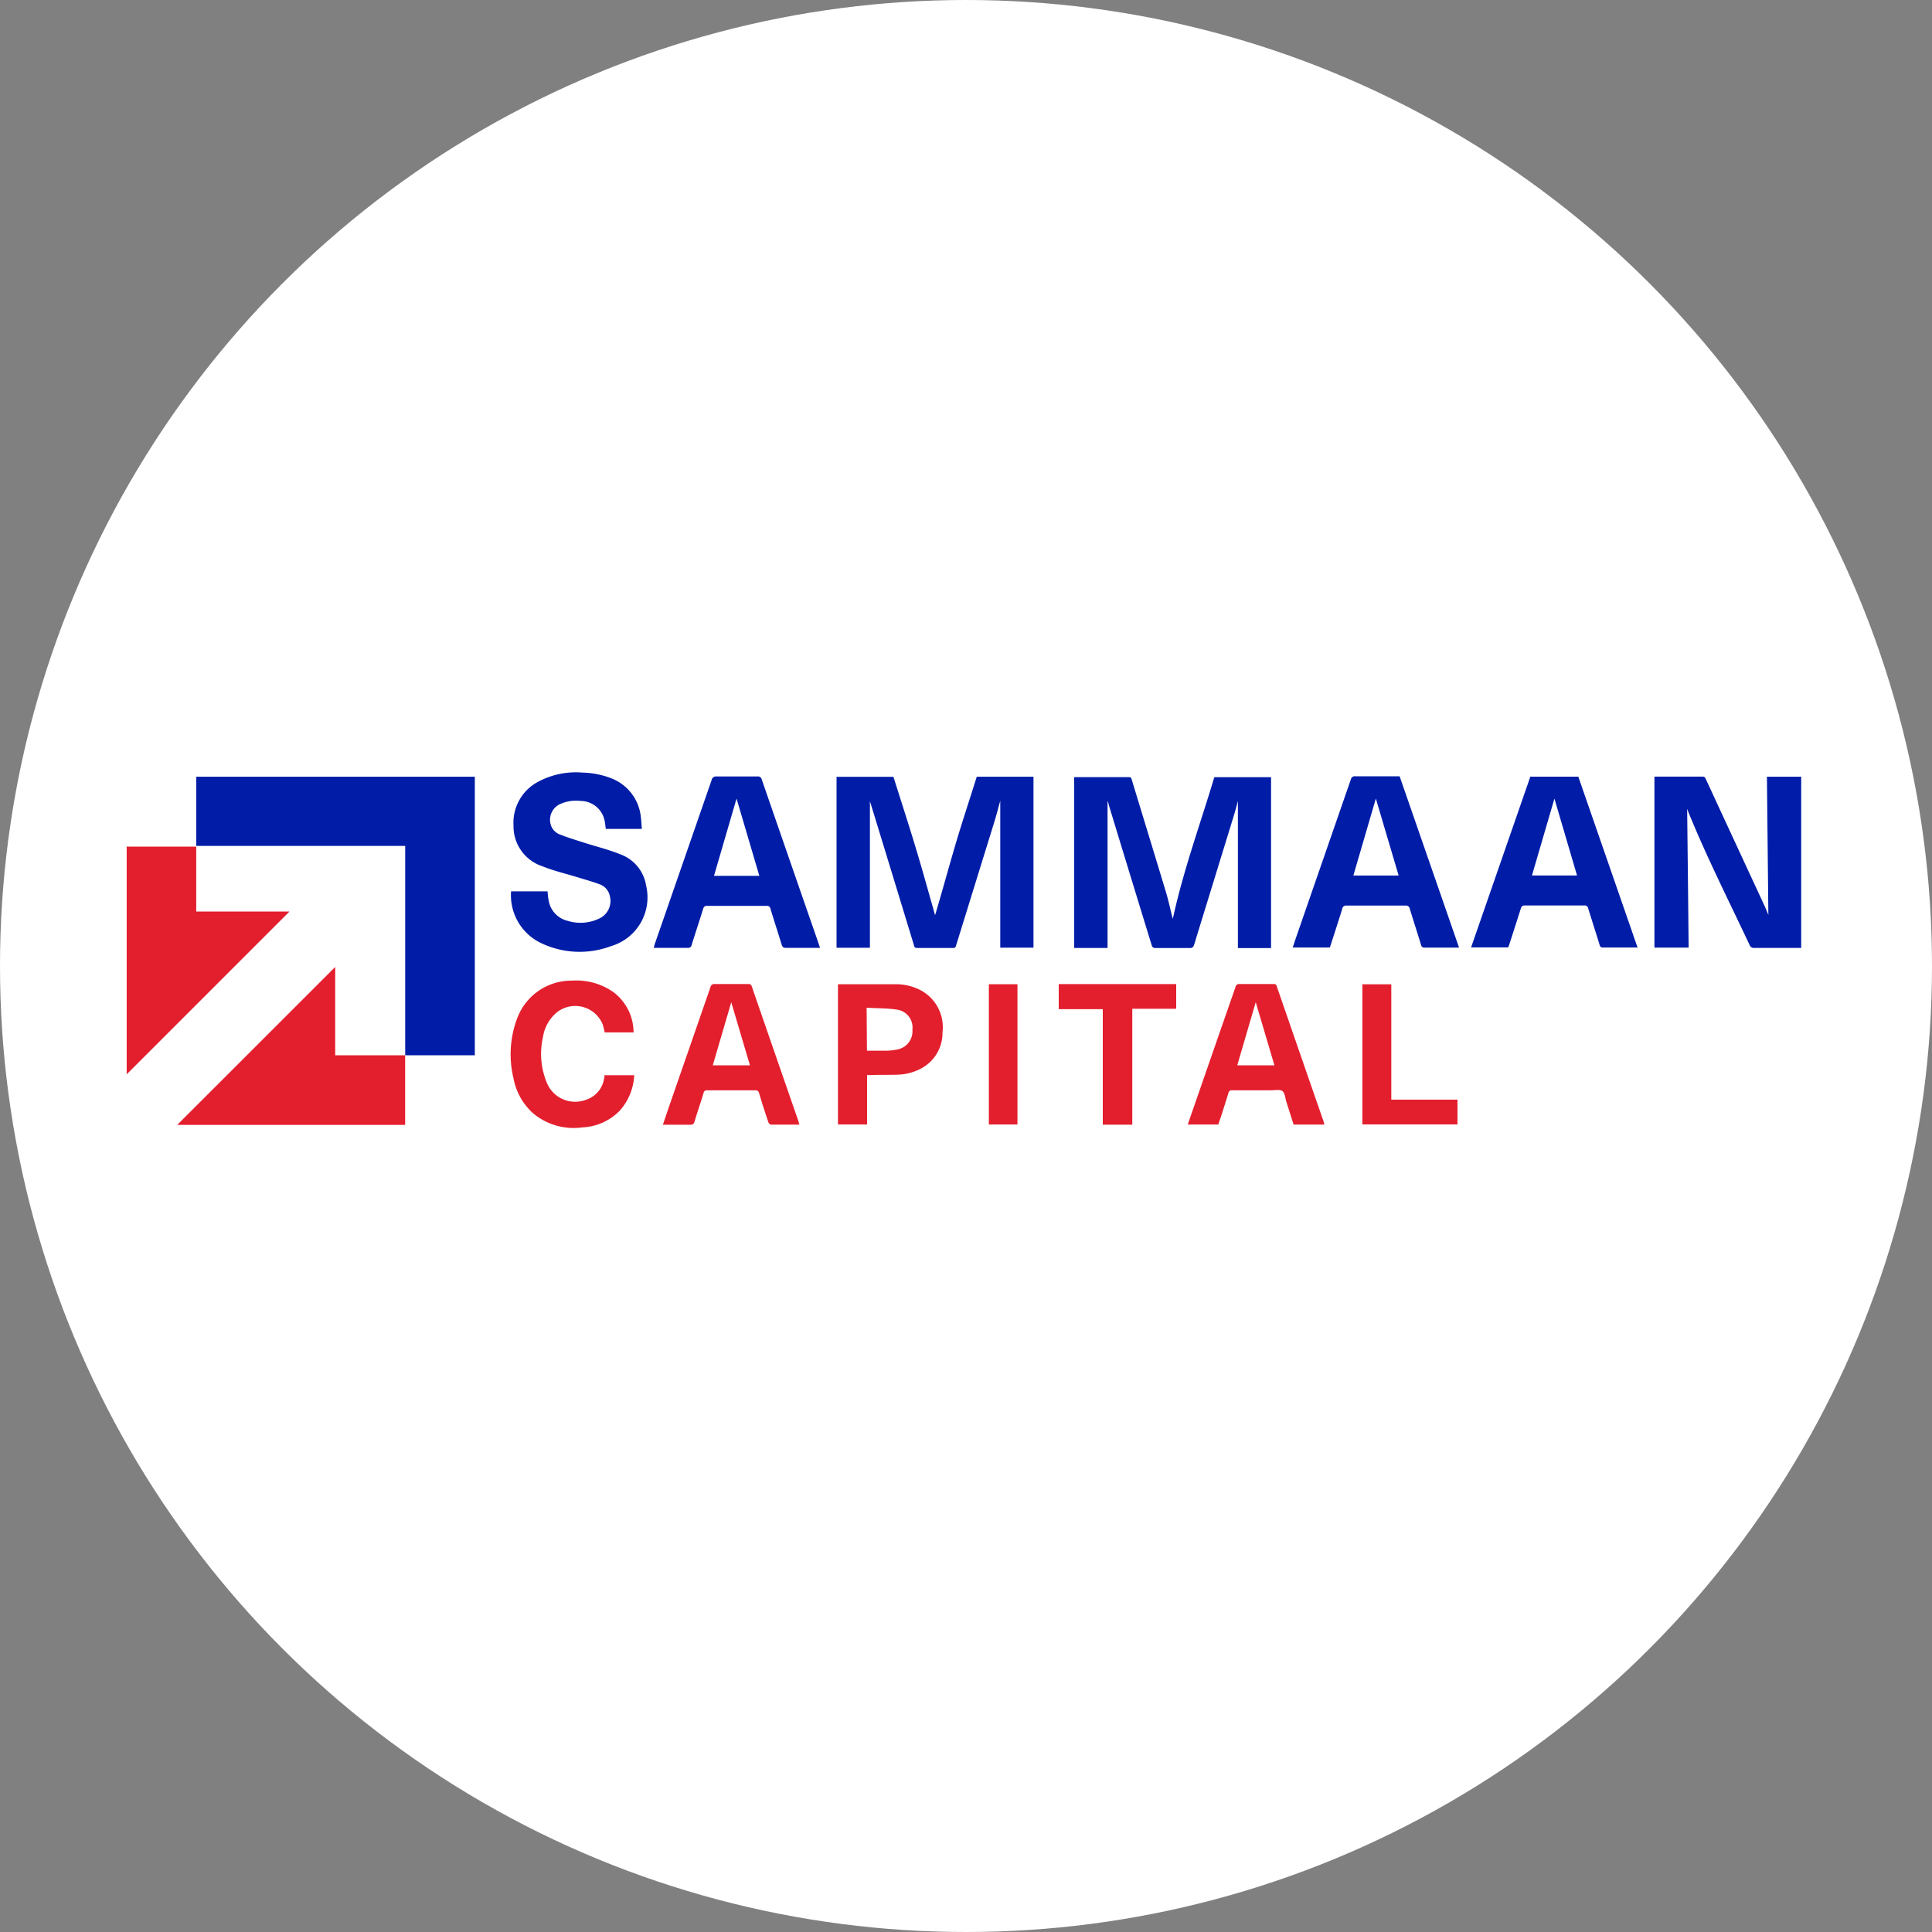
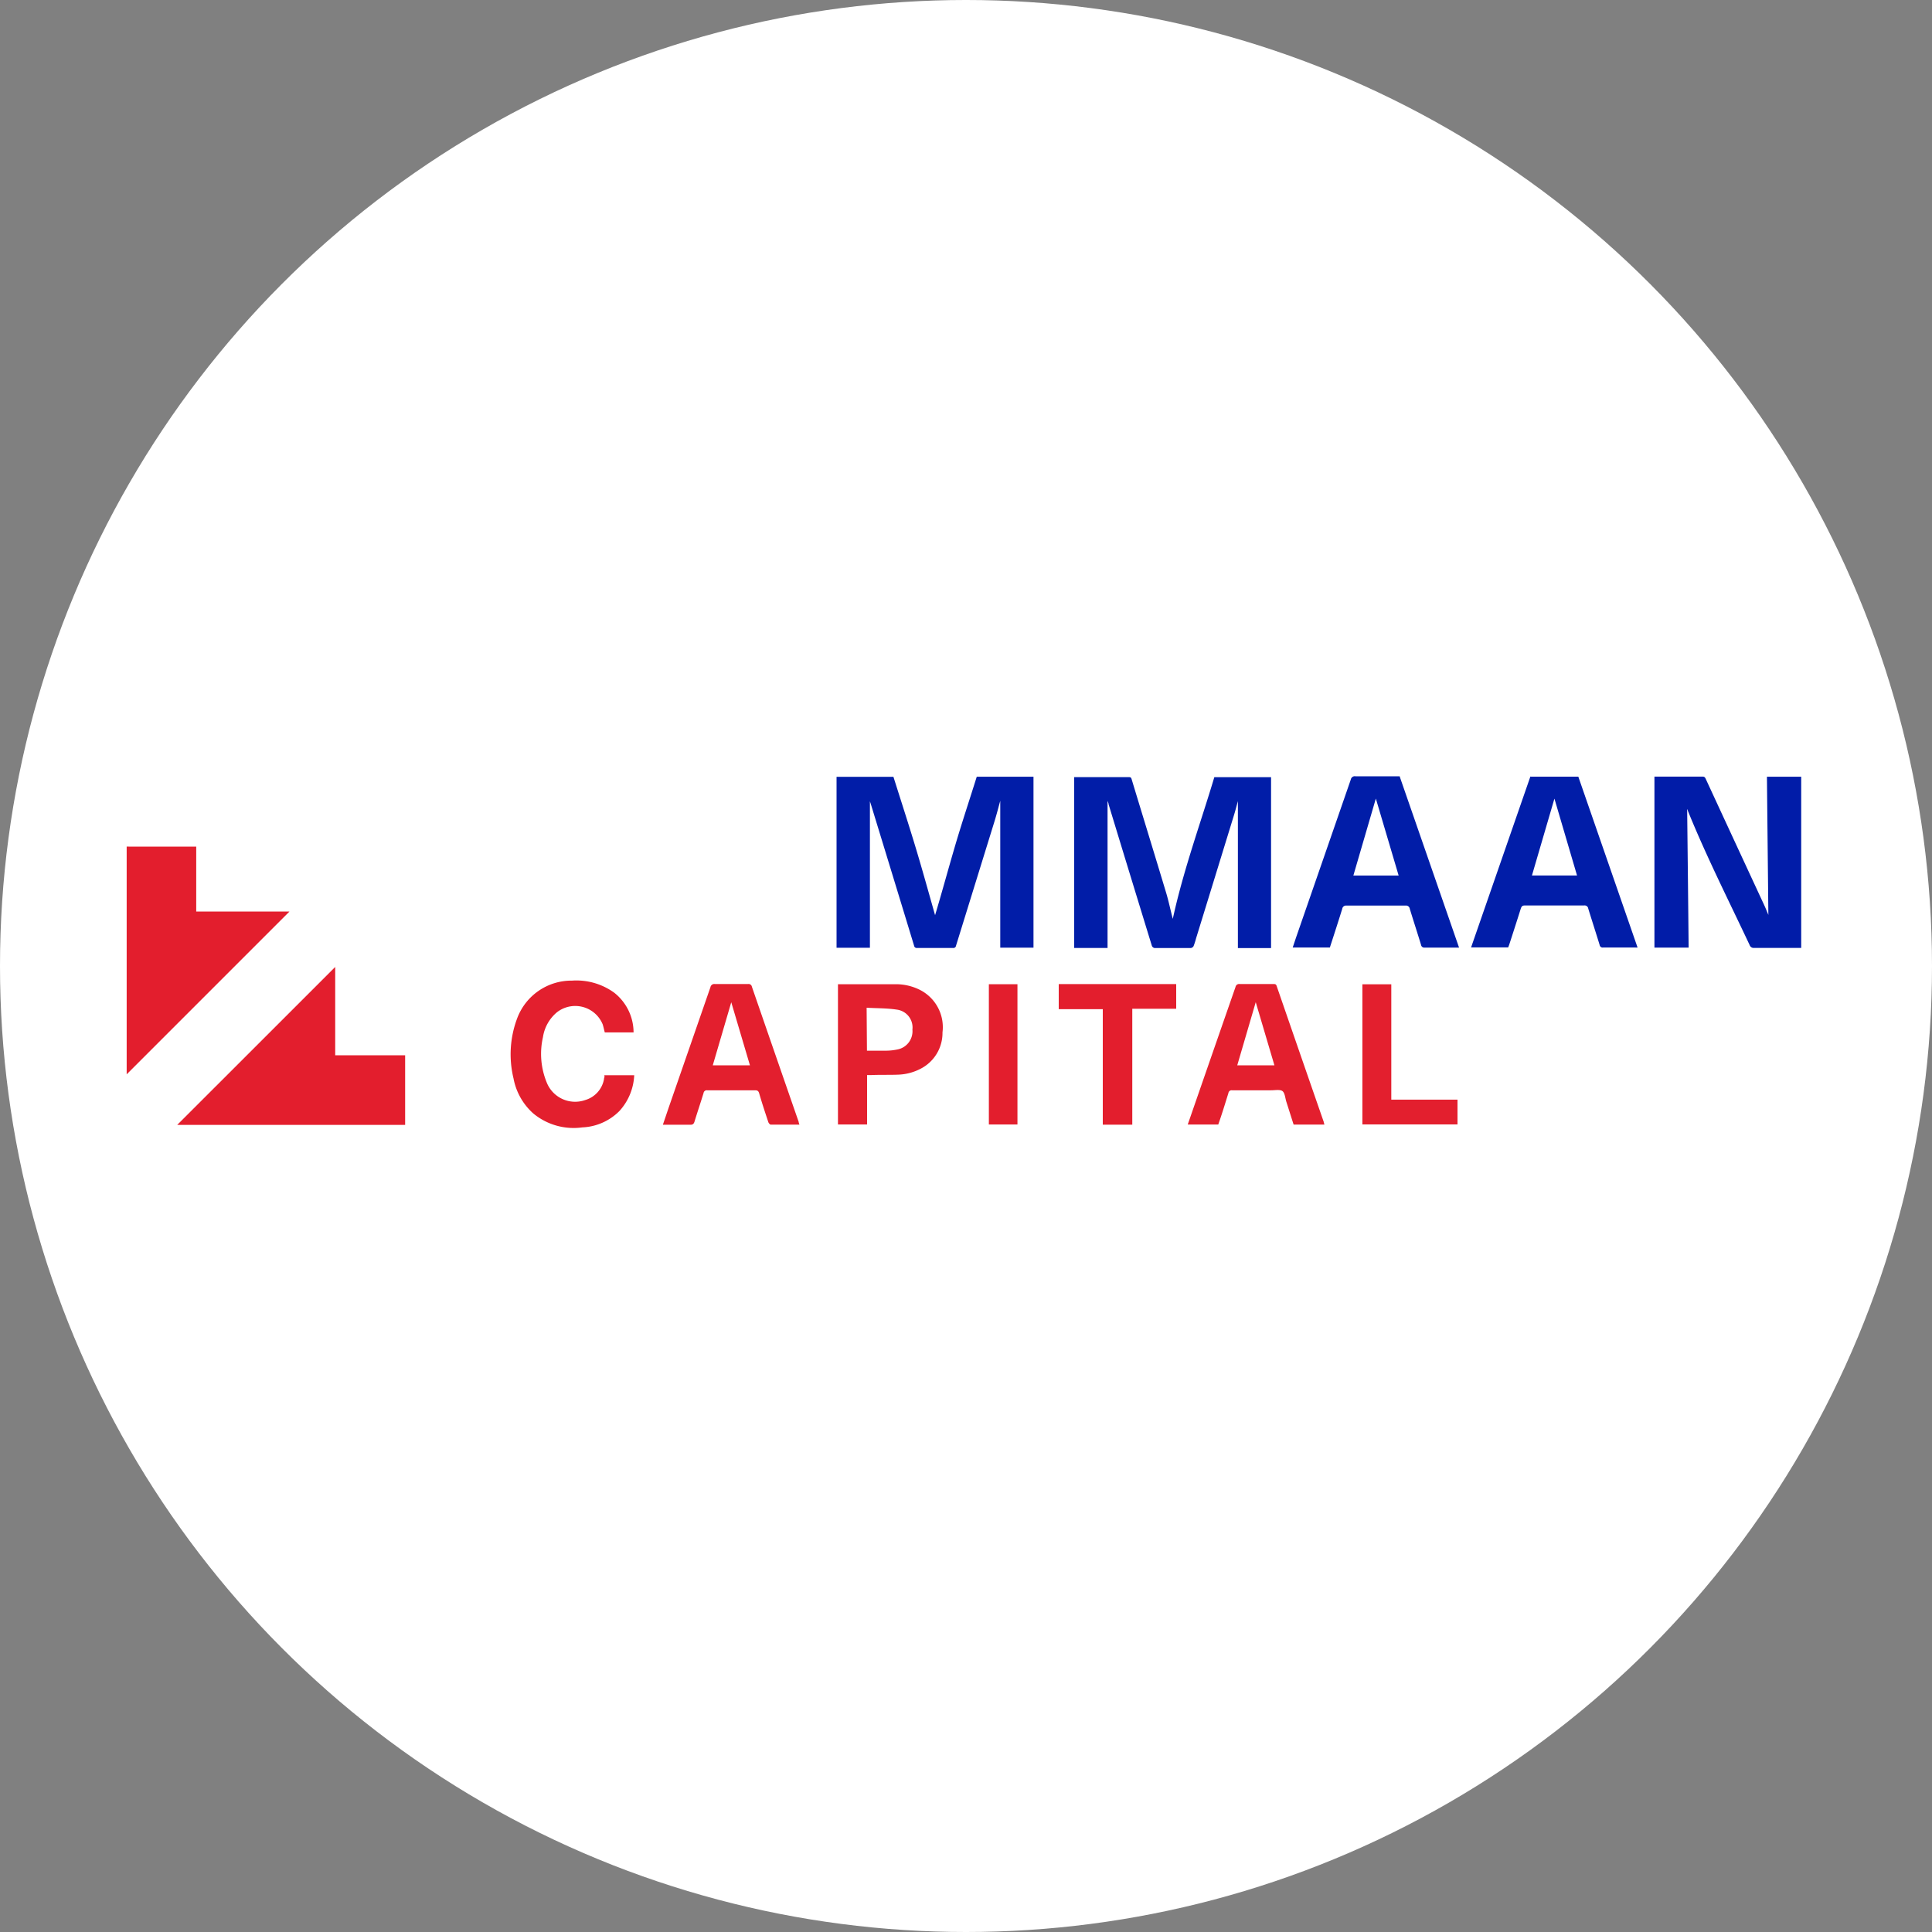
<svg xmlns="http://www.w3.org/2000/svg" width="30" height="30" viewBox="0 0 30 30">
  <rect x="0" y="0" width="30" height="30" fill="#808080" stroke="none" />
  <g id="Sammaan_Capital_Circular" data-name="Sammaan Capital Circular" transform="translate(-6298 984)">
    <circle id="Ellipse_9" data-name="Ellipse 9" cx="15" cy="15" r="15" transform="translate(6298 -984)" fill="#fff" />
    <g id="Layer_1" data-name="Layer 1" transform="translate(6293.98 -978.679)">
      <g id="LOGO_sammaan" data-name="LOGO sammaan" transform="translate(5.987 6.679)">
        <g id="Group_80386" data-name="Group 80386" transform="translate(0 0)">
-           <path id="Path_105250" data-name="Path 105250" d="M199.011,112.392V111.31h4.325v4.325h-1.081c0-.017,0-.034,0-.051v-3.2h-3.206l-.041,0Z" transform="translate(-197.93 -111.249)" fill="#011ca7" />
          <path id="Path_105251" data-name="Path 105251" d="M1164.457,111.41v2.653h-.516v-2.28c-.028.1-.055.207-.087.311q-.3.97-.6,1.939a.041.041,0,0,1-.047.035q-.279,0-.558,0a.041.041,0,0,1-.046-.035q-.335-1.1-.672-2.2l-.014-.042v2.274h-.518V111.41h.883c.114.362.232.724.342,1.088s.21.728.305,1.061c.1-.333.2-.7.306-1.062s.227-.724.341-1.088h.88Z" transform="translate(-1150.376 -111.348)" fill="#011da8" />
          <path id="Path_105252" data-name="Path 105252" d="M1518.968,111.5v2.281h-.518v-2.653c.014,0,.026,0,.04,0h.8c.027,0,.044,0,.052.033.179.591.361,1.182.539,1.774.037.125.063.253.1.394.165-.758.427-1.472.645-2.2h.881v2.654h-.515V111.5c-.019.071-.038.144-.06.216q-.294.957-.589,1.914a1.2,1.2,0,0,1-.039.122.059.059,0,0,1-.043.03c-.187,0-.375,0-.563,0a.057.057,0,0,1-.041-.032q-.338-1.1-.673-2.2c0-.016-.009-.032-.016-.055Z" transform="translate(-1503.737 -111.061)" fill="#011da8" />
          <path id="Path_105253" data-name="Path 105253" d="M95.59,215.846v1.012h1.448l-2.528,2.528V215.85a.212.212,0,0,1,.032,0H95.57l.021,0h0Z" transform="translate(-94.51 -214.704)" fill="#e31e2d" />
          <path id="Path_105254" data-name="Path 105254" d="M173.979,398.641q0,.511,0,1.022v.059H170.44l2.453-2.452v1.371h1.086Z" transform="translate(-169.655 -394.255)" fill="#e31e2d" />
          <path id="Path_105255" data-name="Path 105255" d="M2392.13,113.29c-.007-.71-.015-1.427-.022-2.148h.532V113.8l-.046,0c-.229,0-.458,0-.686,0a.065.065,0,0,1-.069-.045c-.326-.693-.672-1.376-.96-2.086,0-.012-.012-.023-.01-.033.008.718.016,1.437.023,2.159h-.531V111.14h.737c.025,0,.043,0,.057.03q.456.986.913,1.971c.024.052.045.106.063.149Z" transform="translate(-2366.638 -111.081)" fill="#011ca8" />
-           <path id="Path_105256" data-name="Path 105256" d="M673.89,106.306h-.556c-.007-.046-.01-.091-.02-.134a.382.382,0,0,0-.371-.3.592.592,0,0,0-.3.041.267.267,0,0,0-.168.312.23.23,0,0,0,.147.168c.122.048.249.087.375.127.188.06.381.107.563.181a.619.619,0,0,1,.4.487.788.788,0,0,1-.544.938,1.388,1.388,0,0,1-1.094-.05.822.822,0,0,1-.459-.8h.566c.005.046.007.092.017.137a.389.389,0,0,0,.293.32.675.675,0,0,0,.493-.035.3.3,0,0,0,.164-.35.243.243,0,0,0-.165-.184c-.109-.041-.222-.072-.333-.106-.184-.057-.372-.1-.55-.172a.651.651,0,0,1-.447-.631.719.719,0,0,1,.392-.686,1.242,1.242,0,0,1,.684-.137,1.308,1.308,0,0,1,.433.085.722.722,0,0,1,.469.614c.008.055.009.112.014.17Z" transform="translate(-665.894 -105.435)" fill="#011da8" />
          <path id="Path_105257" data-name="Path 105257" d="M2115.852,111.27h.742l.92,2.653a.277.277,0,0,1-.035,0c-.167,0-.334,0-.5,0a.047.047,0,0,1-.054-.04c-.058-.189-.119-.377-.177-.565a.056.056,0,0,0-.064-.048q-.46,0-.919,0c-.039,0-.052.013-.064.048-.059.188-.12.376-.181.564l-.015.039h-.576l.922-2.657Zm.371.341-.349,1.193h.7Z" transform="translate(-2094.053 -111.21)" fill="#011da8" />
          <path id="Path_105258" data-name="Path 105258" d="M1848.492,111.03l.921,2.655c-.019,0-.033,0-.048,0-.162,0-.324,0-.485,0a.05.05,0,0,1-.057-.042c-.057-.187-.118-.373-.175-.56a.059.059,0,0,0-.068-.05q-.457,0-.914,0a.059.059,0,0,0-.067.051c-.062.2-.127.4-.192.6h-.577c.019-.055.036-.108.054-.161q.424-1.223.848-2.447a.063.063,0,0,1,.073-.051c.227,0,.454,0,.687,0Zm-.017,1.536-.354-1.195-.349,1.195Z" transform="translate(-1828.724 -110.971)" fill="#011da8" />
-           <path id="Path_105259" data-name="Path 105259" d="M889.141,113.718H888.8c-.064,0-.128,0-.191,0-.037,0-.05-.013-.061-.045-.057-.187-.118-.373-.175-.56a.055.055,0,0,0-.064-.047q-.46,0-.919,0c-.039,0-.052.013-.063.048-.058.187-.12.372-.178.559a.053.053,0,0,1-.06.045c-.174,0-.347,0-.528,0,.006-.023.01-.042.016-.061q.441-1.272.882-2.544a.069.069,0,0,1,.079-.056c.21,0,.42,0,.63,0a.06.06,0,0,1,.07.048q.428,1.239.858,2.476l.046.136ZM888.2,112.6l-.354-1.2-.35,1.2Z" transform="translate(-878.376 -111)" fill="#011da8" />
          <path id="Path_105260" data-name="Path 105260" d="M902.451,424.913c-.153,0-.3,0-.446,0-.013,0-.031-.022-.037-.037-.049-.148-.1-.3-.142-.447-.01-.034-.023-.049-.063-.049-.248,0-.5,0-.744,0a.05.05,0,0,0-.057.042c-.045.148-.095.294-.14.442-.011.036-.025.052-.067.051-.139,0-.278,0-.425,0,.032-.093.061-.18.091-.268q.324-.934.648-1.869a.06.06,0,0,1,.068-.048c.172,0,.344,0,.517,0a.051.051,0,0,1,.058.041q.362,1.049.727,2.1c0,.013.007.026.012.046Zm-1.059-1.9-.287.979h.577Z" transform="translate(-892.004 -419.45)" fill="#e31f2e" />
          <path id="Path_105261" data-name="Path 105261" d="M1690.8,424.942h-.472l-.113-.355c-.018-.057-.022-.137-.061-.165s-.119-.011-.18-.012c-.2,0-.4,0-.6,0a.05.05,0,0,0-.058.042c-.051.164-.1.326-.158.49h-.474l.042-.121q.349-1.007.7-2.015a.057.057,0,0,1,.066-.046c.174,0,.348,0,.521,0,.026,0,.043,0,.053.034q.364,1.054.73,2.107c0,.013.007.026.011.041Zm-1.06-1.9-.287.98h.577Z" transform="translate(-1672.208 -419.48)" fill="#e31f2e" />
          <path id="Path_105262" data-name="Path 105262" d="M672.982,419.4h.464a.881.881,0,0,1-.23.556.862.862,0,0,1-.576.254.981.981,0,0,1-.762-.217.964.964,0,0,1-.306-.543,1.584,1.584,0,0,1,.055-.929.9.9,0,0,1,.854-.59,1,1,0,0,1,.655.188.787.787,0,0,1,.3.616.108.108,0,0,1-.019,0h-.428c-.012-.044-.02-.086-.033-.126a.461.461,0,0,0-.709-.187.623.623,0,0,0-.218.387,1.169,1.169,0,0,0,.057.7.474.474,0,0,0,.6.276.414.414,0,0,0,.291-.325c0-.012.005-.023.008-.035Z" transform="translate(-665.565 -414.704)" fill="#e31f2e" />
          <path id="Path_105263" data-name="Path 105263" d="M1163.27,422.863l.018,0c.3,0,.6,0,.9,0a.83.83,0,0,1,.334.077.649.649,0,0,1,.373.671.624.624,0,0,1-.343.566.808.808,0,0,1-.341.09c-.143.006-.286,0-.428.007h-.059v.767h-.452v-2.176Zm.452,1.032c.105,0,.2,0,.3,0a.877.877,0,0,0,.168-.018.288.288,0,0,0,.238-.31.279.279,0,0,0-.238-.309c-.155-.024-.313-.021-.473-.03Z" transform="translate(-1152.227 -419.58)" fill="#e31f2e" />
          <path id="Path_105264" data-name="Path 105264" d="M1495.27,423.01h1.823v.383h-.682v1.8h-.458v-1.794h-.684v-.384Z" transform="translate(-1480.796 -419.729)" fill="#e31e2d" />
          <path id="Path_105265" data-name="Path 105265" d="M1951.929,425.041h1.028v.385h-1.477V423.25h.449Z" transform="translate(-1932.292 -419.966)" fill="#e31f2e" />
          <path id="Path_105266" data-name="Path 105266" d="M1390.634,425.308h-.444V423.13h.444Z" transform="translate(-1376.802 -419.847)" fill="#e31e2d" />
        </g>
      </g>
    </g>
  </g>
</svg>